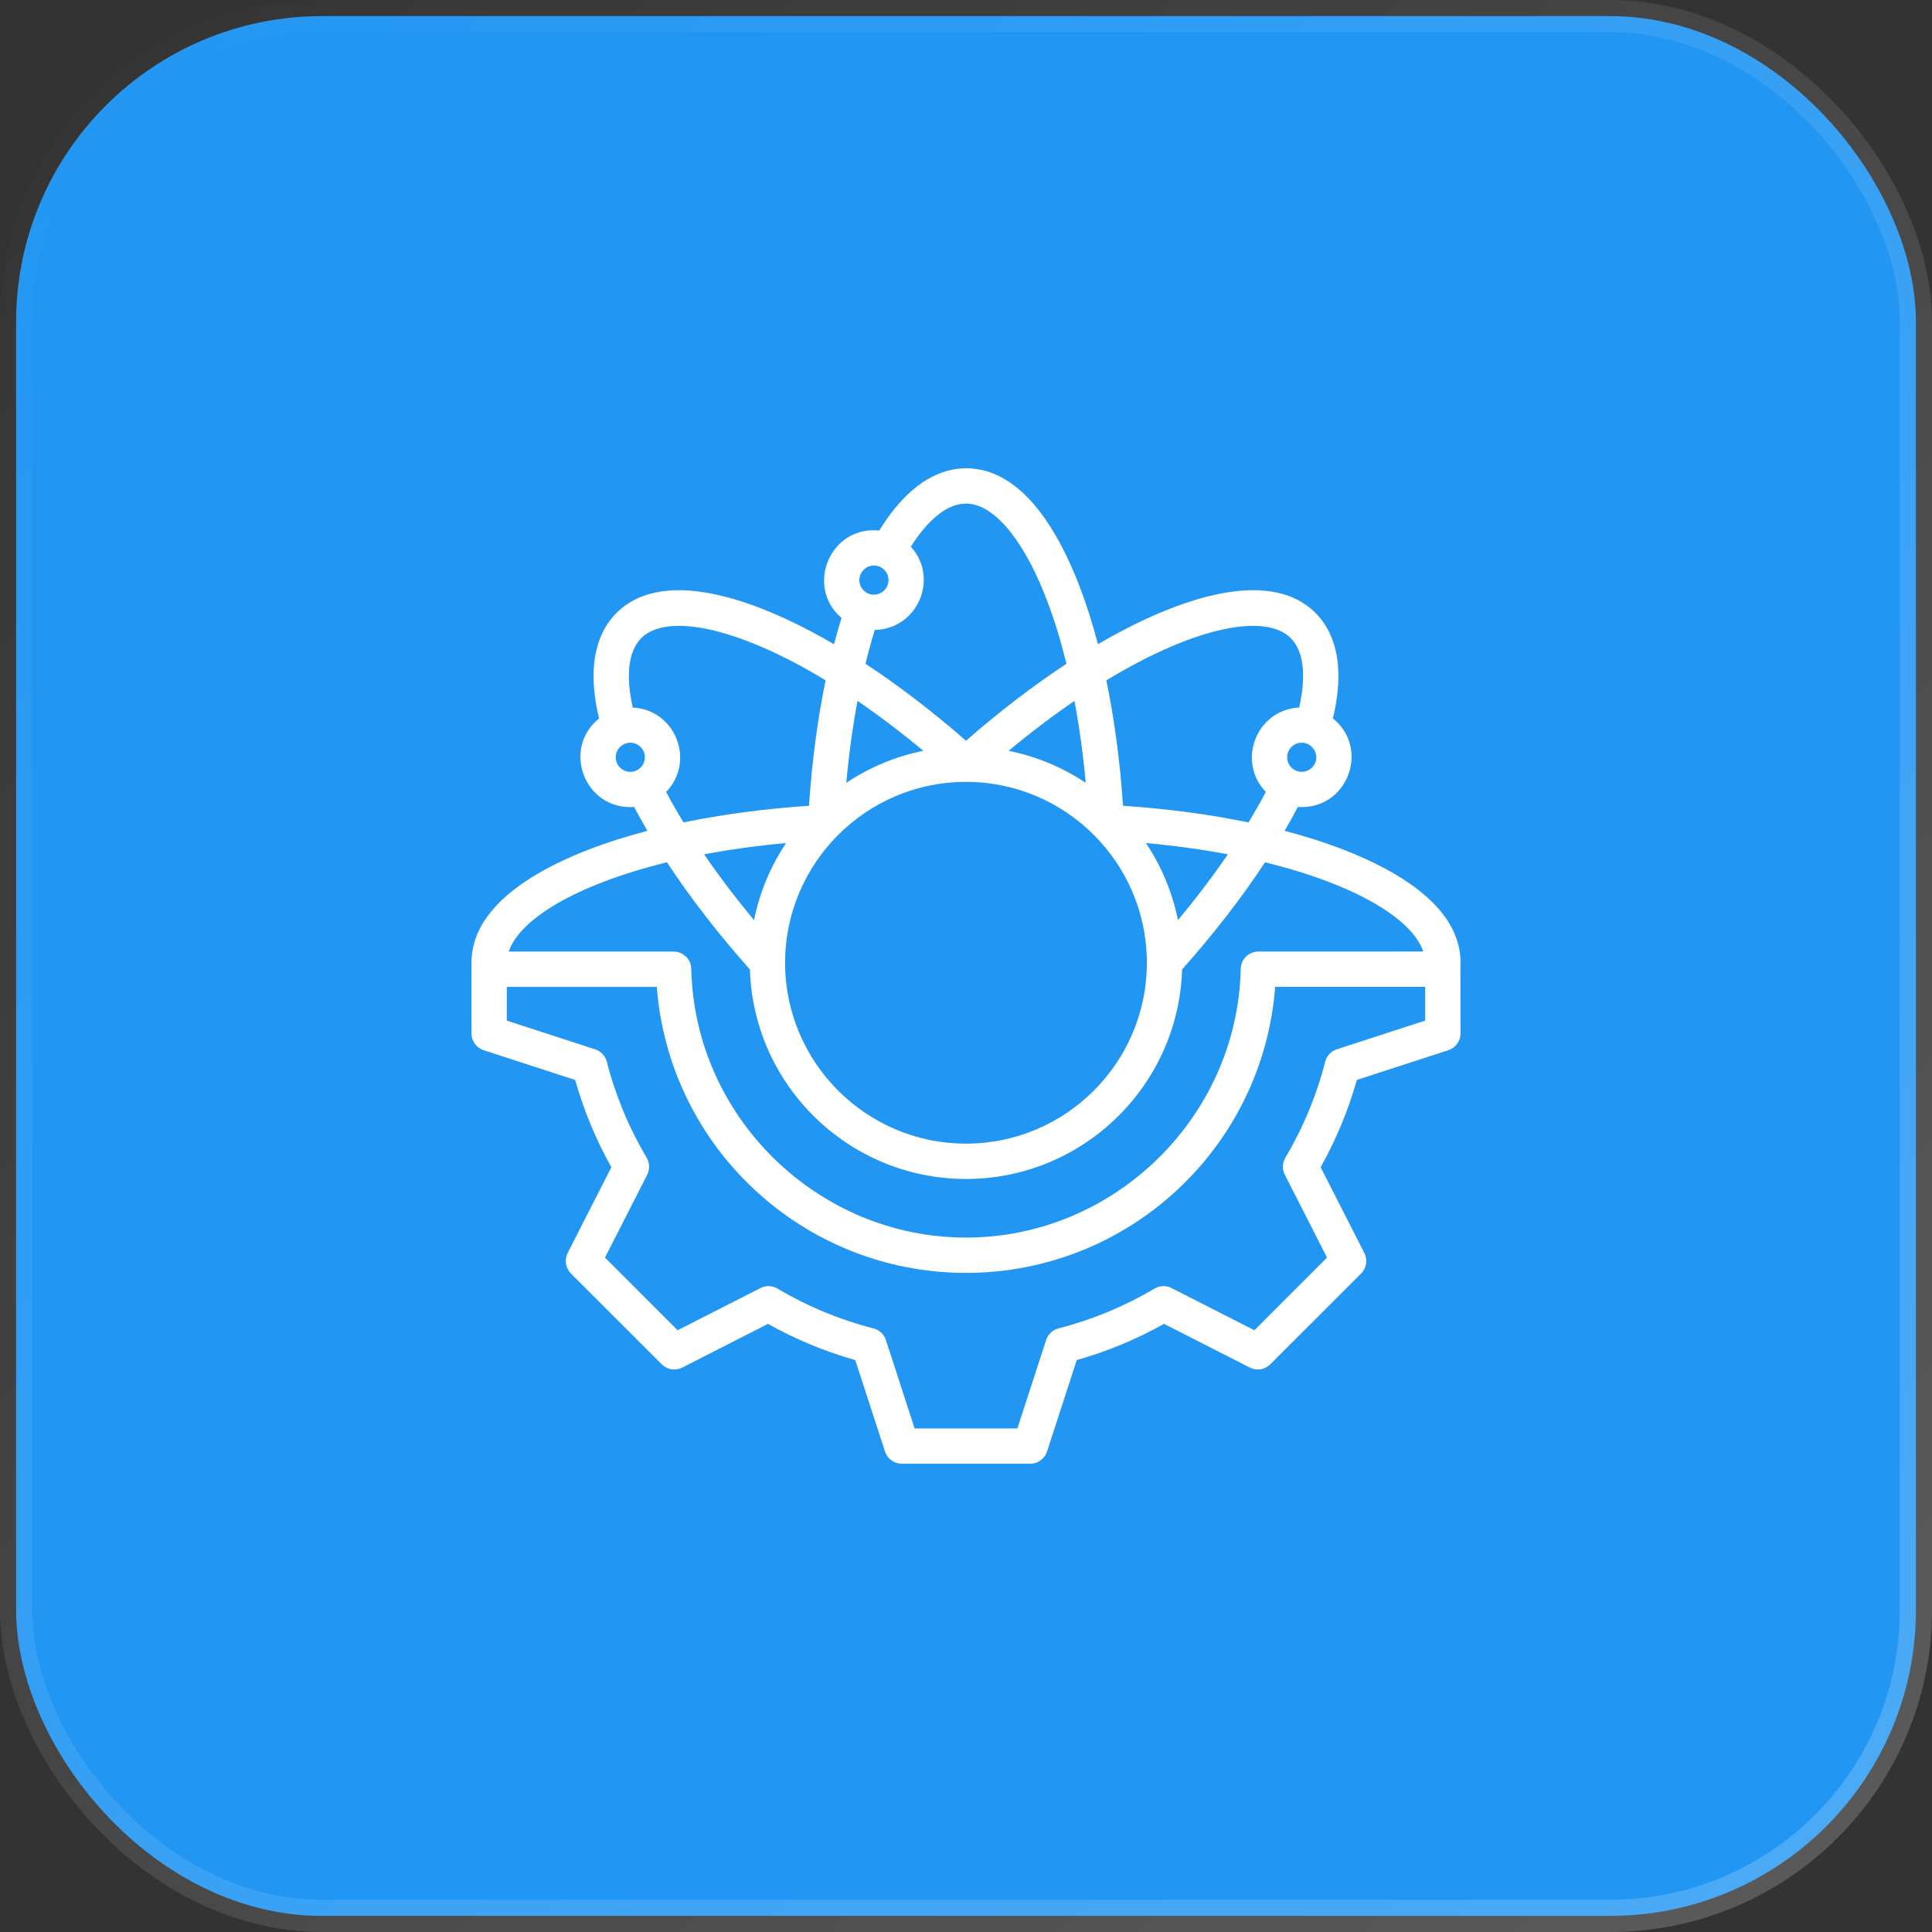
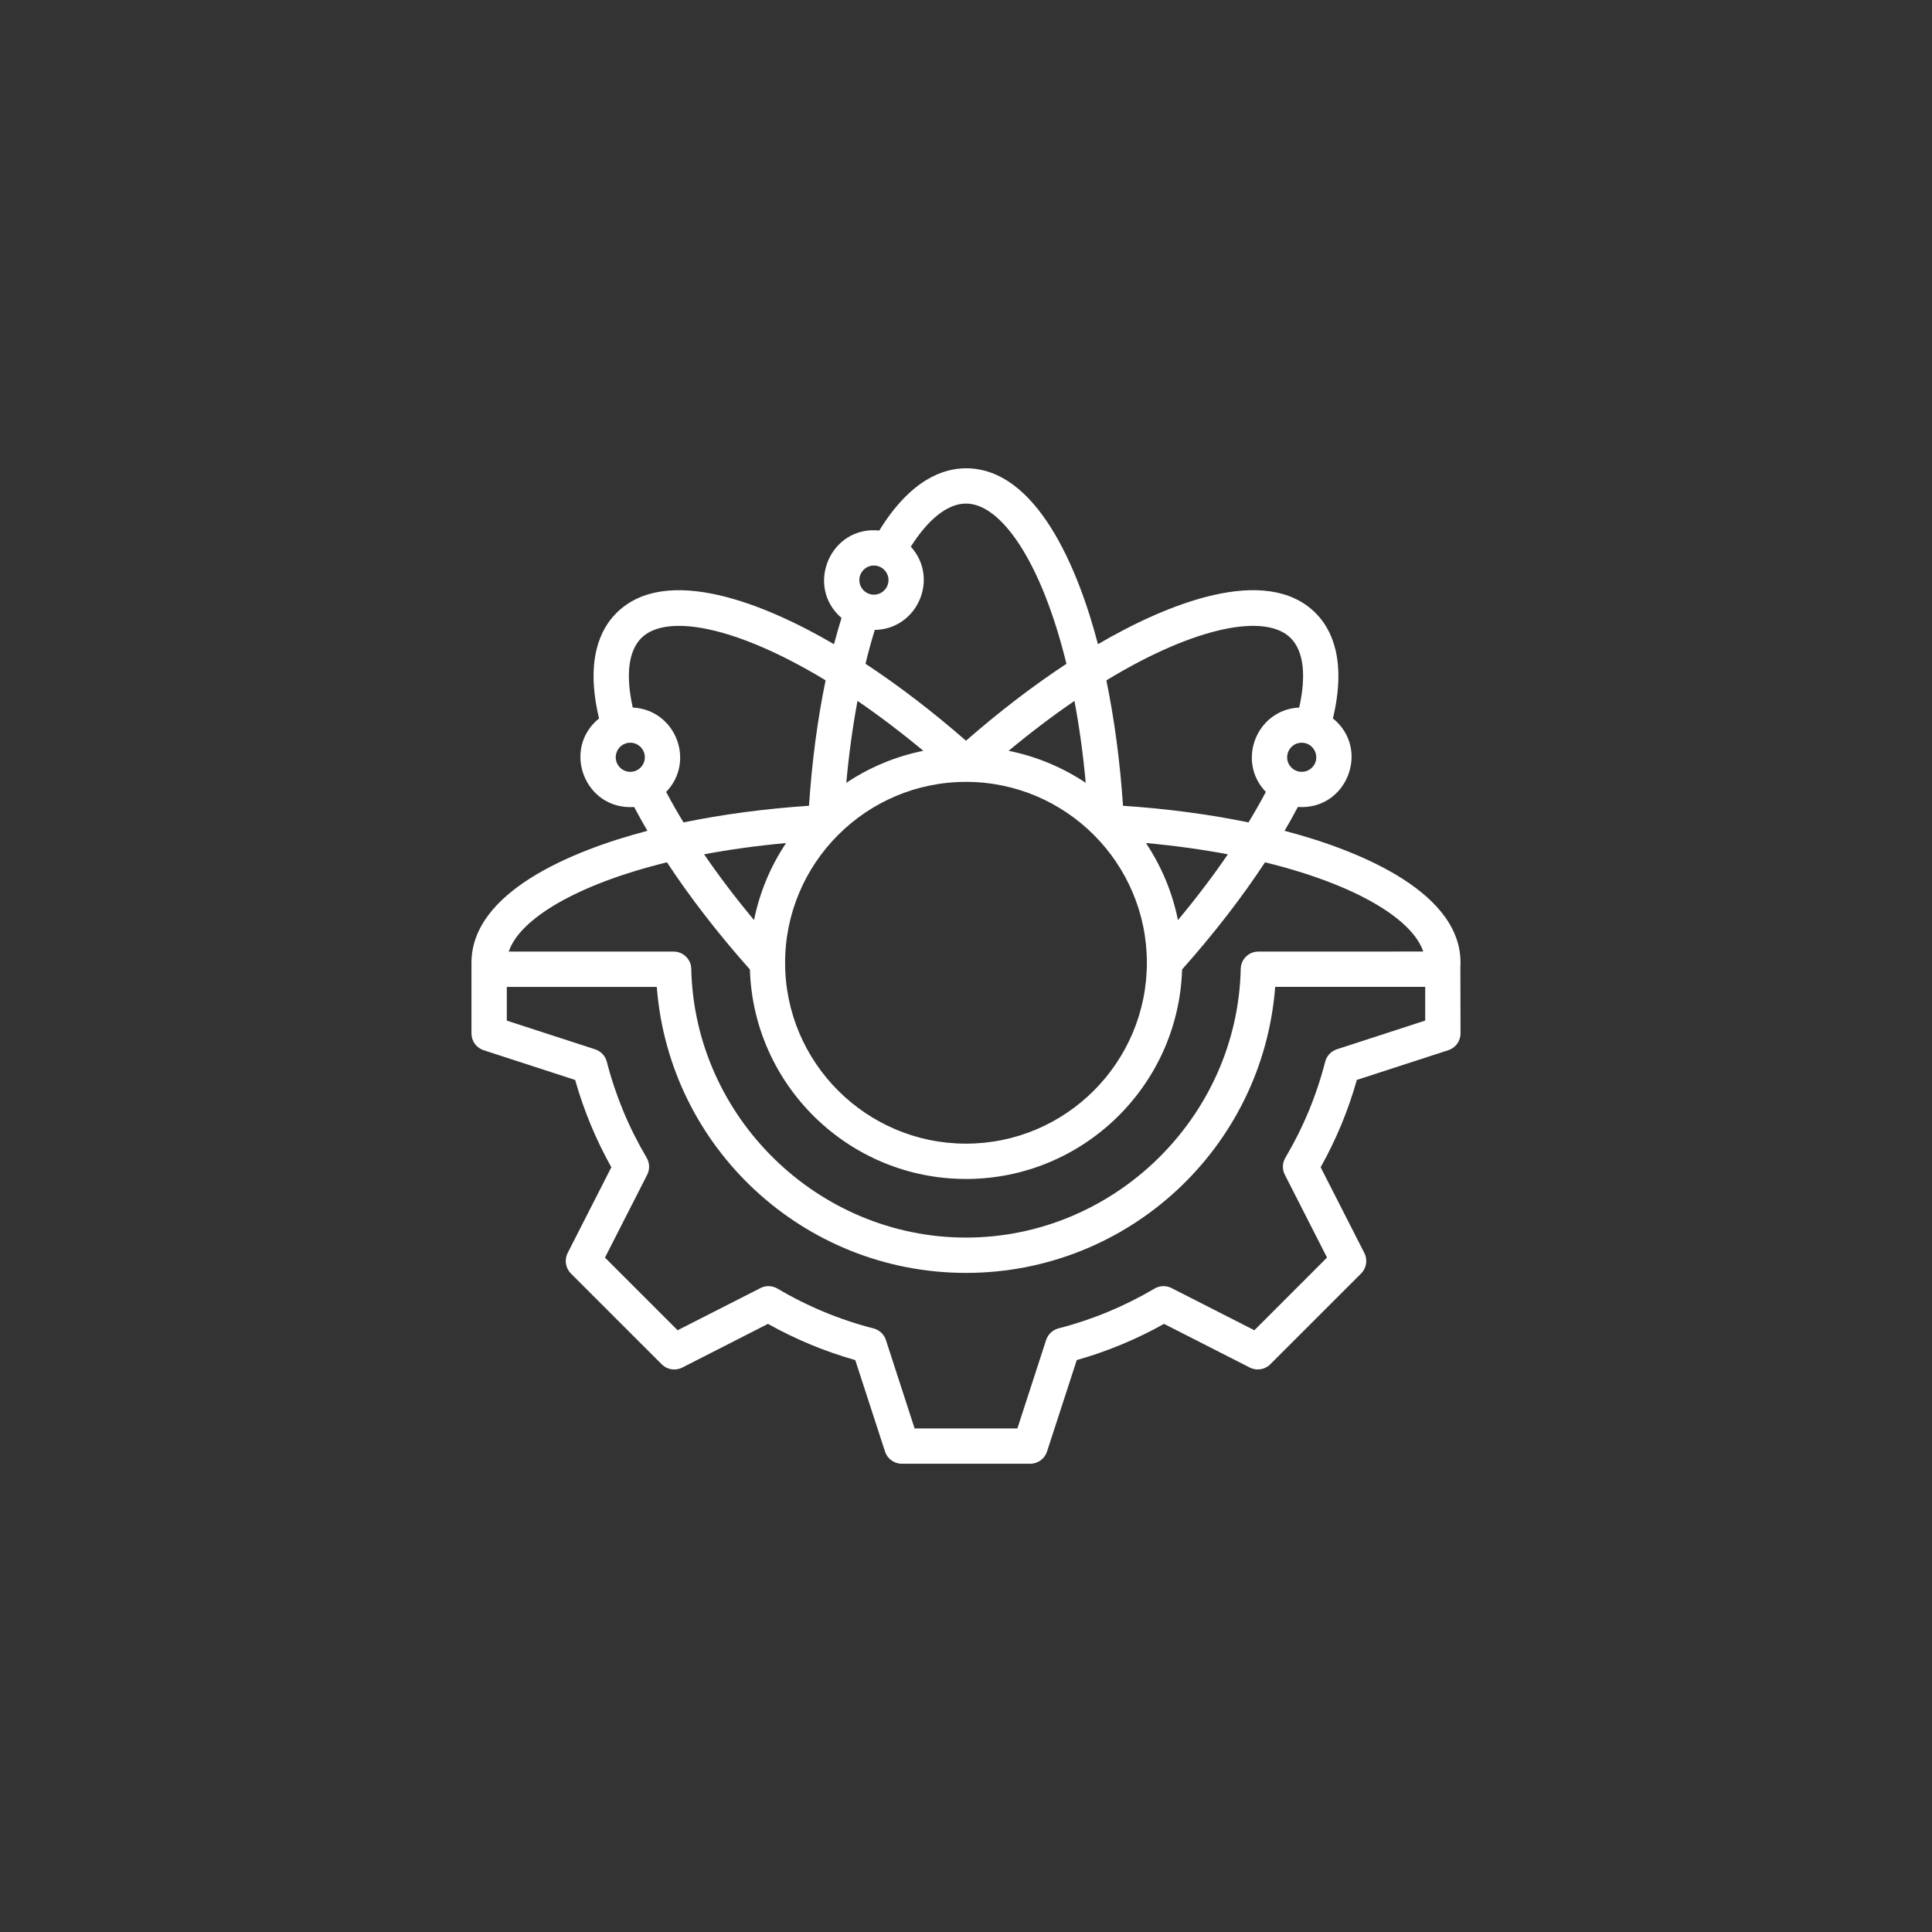
<svg xmlns="http://www.w3.org/2000/svg" width="60" height="60" viewBox="0 0 60 60" fill="none">
  <rect x="0" y="0" width="60" height="60" fill="#333333" stroke="none" />
-   <rect x="0.5" y="0.5" width="59" height="59" rx="9.5" fill="#2196F3" stroke="url(#paint0_linear_5714_706)" />
  <path fill-rule="evenodd" clip-rule="evenodd" d="M44.261 31.695L41.516 32.587C41.338 32.645 41.202 32.791 41.155 32.972C40.887 34.018 40.471 35.021 39.918 35.955C39.823 36.117 39.816 36.315 39.902 36.483L41.212 39.055L38.956 41.312L36.383 40.002C36.216 39.916 36.017 39.923 35.856 40.018C34.922 40.569 33.919 40.986 32.873 41.254C32.691 41.301 32.546 41.438 32.488 41.616L31.596 44.361L28.404 44.361L27.513 41.617C27.455 41.438 27.31 41.302 27.127 41.255C26.082 40.987 25.078 40.571 24.145 40.018C23.984 39.923 23.784 39.916 23.617 40.002L21.044 41.312L18.788 39.056L20.099 36.483C20.184 36.316 20.178 36.116 20.082 35.954C19.53 35.022 19.114 34.019 18.845 32.973C18.798 32.791 18.662 32.646 18.483 32.588L15.739 31.696V30.649L20.397 30.649C20.782 35.647 24.957 39.531 30 39.531C35.043 39.531 39.218 35.648 39.602 30.648L44.261 30.648L44.261 31.695ZM20.713 26.78C17.889 27.472 16.135 28.547 15.8 29.552L20.919 29.552C21.218 29.552 21.462 29.79 21.468 30.088C21.567 34.69 25.395 38.434 30 38.434C34.605 38.434 38.432 34.69 38.532 30.088C38.538 29.79 38.782 29.552 39.08 29.552L44.201 29.551C43.864 28.547 42.112 27.471 39.286 26.78C38.565 27.877 37.695 29.001 36.711 30.107C36.601 33.714 33.633 36.614 30 36.614C26.367 36.614 23.399 33.714 23.289 30.108C22.305 29.001 21.435 27.878 20.713 26.78ZM19.255 23.198C19.431 23.022 19.717 23.022 19.893 23.198C20.07 23.376 20.07 23.662 19.893 23.838C19.717 24.014 19.431 24.014 19.255 23.838C19.078 23.662 19.078 23.375 19.255 23.198ZM19.916 19.816C19.517 20.215 19.426 20.972 19.651 21.974C20.977 22.038 21.609 23.641 20.688 24.594C20.853 24.906 21.032 25.221 21.227 25.541C22.433 25.292 23.75 25.116 25.124 25.024C25.216 23.647 25.39 22.334 25.64 21.128C22.862 19.443 20.691 19.041 19.916 19.816ZM27.14 17.563C27.389 17.563 27.593 17.766 27.593 18.015C27.593 18.264 27.389 18.468 27.14 18.468C26.891 18.468 26.688 18.264 26.688 18.015C26.688 17.766 26.891 17.563 27.14 17.563ZM30 15.639C29.436 15.639 28.836 16.11 28.286 16.977C29.18 17.962 28.491 19.54 27.167 19.563C27.063 19.9 26.967 20.25 26.879 20.614C27.908 21.291 28.963 22.098 30 23.004C31.036 22.098 32.091 21.292 33.119 20.615C32.348 17.459 31.096 15.639 30 15.639ZM33.718 24.311C33.005 23.835 32.194 23.492 31.324 23.317C32.026 22.734 32.711 22.217 33.368 21.768C33.516 22.552 33.635 23.402 33.718 24.311ZM26.282 24.311C26.363 23.426 26.48 22.572 26.631 21.767C27.288 22.217 27.974 22.734 28.675 23.317C27.805 23.492 26.995 23.836 26.282 24.311ZM30 24.282C26.903 24.282 24.382 26.803 24.382 29.9C24.382 32.998 26.903 35.517 30 35.517C33.098 35.517 35.617 32.997 35.617 29.899C35.617 26.802 33.098 24.282 30 24.282ZM23.417 28.575C22.849 27.891 22.329 27.207 21.867 26.532C22.651 26.384 23.502 26.265 24.412 26.182C23.935 26.895 23.592 27.705 23.417 28.575ZM36.583 28.575C36.408 27.705 36.064 26.895 35.588 26.181C36.498 26.264 37.349 26.384 38.133 26.531C37.671 27.207 37.151 27.891 36.583 28.575ZM40.084 19.816C40.483 20.215 40.573 20.972 40.348 21.973C39.023 22.038 38.391 23.64 39.312 24.594C39.147 24.905 38.967 25.221 38.773 25.541C37.566 25.291 36.25 25.116 34.876 25.024C34.784 23.651 34.608 22.335 34.359 21.129C37.137 19.442 39.309 19.041 40.084 19.816ZM40.746 23.837C41.029 23.555 40.829 23.066 40.425 23.066C40.025 23.066 39.821 23.553 40.106 23.837C40.282 24.014 40.568 24.014 40.746 23.837ZM45.353 30.034C45.494 27.768 42.289 26.427 39.894 25.802C40.04 25.552 40.177 25.305 40.306 25.061C41.833 25.167 42.57 23.26 41.395 22.311C41.828 20.5 41.355 19.536 40.859 19.04C39.313 17.494 36.207 18.77 34.098 20.006C33.481 17.64 32.187 14.542 30 14.543C29.298 14.543 28.282 14.89 27.307 16.476C25.781 16.321 24.993 18.211 26.134 19.191C26.052 19.455 25.974 19.727 25.901 20.007C23.792 18.77 20.687 17.495 19.14 19.041C18.644 19.536 18.171 20.501 18.604 22.312C17.431 23.26 18.164 25.167 19.694 25.062C19.823 25.306 19.96 25.553 20.106 25.802C17.741 26.42 14.642 27.713 14.642 29.9L14.642 32.095C14.642 32.333 14.795 32.543 15.022 32.616L17.862 33.539C18.129 34.483 18.506 35.393 18.986 36.25L17.629 38.913C17.522 39.125 17.563 39.382 17.73 39.55L20.551 42.37C20.719 42.538 20.976 42.579 21.188 42.471L23.85 41.114C24.709 41.595 25.618 41.972 26.561 42.239L27.485 45.079C27.558 45.305 27.769 45.458 28.007 45.458L31.995 45.458C32.232 45.458 32.443 45.305 32.516 45.079L33.44 42.238C34.383 41.971 35.292 41.594 36.15 41.114L38.813 42.47C39.025 42.578 39.282 42.538 39.45 42.369L42.27 39.55C42.438 39.382 42.479 39.124 42.371 38.913L41.014 36.25C41.495 35.391 41.872 34.482 42.138 33.538L44.979 32.615C45.205 32.542 45.358 32.332 45.358 32.094L45.353 30.034Z" fill="white" />
  <defs>
    <linearGradient id="paint0_linear_5714_706" x1="0" y1="0" x2="60" y2="60" gradientUnits="userSpaceOnUse">
      <stop stop-color="white" stop-opacity="0" />
      <stop offset="1" stop-color="white" stop-opacity="0.2" />
    </linearGradient>
  </defs>
</svg>